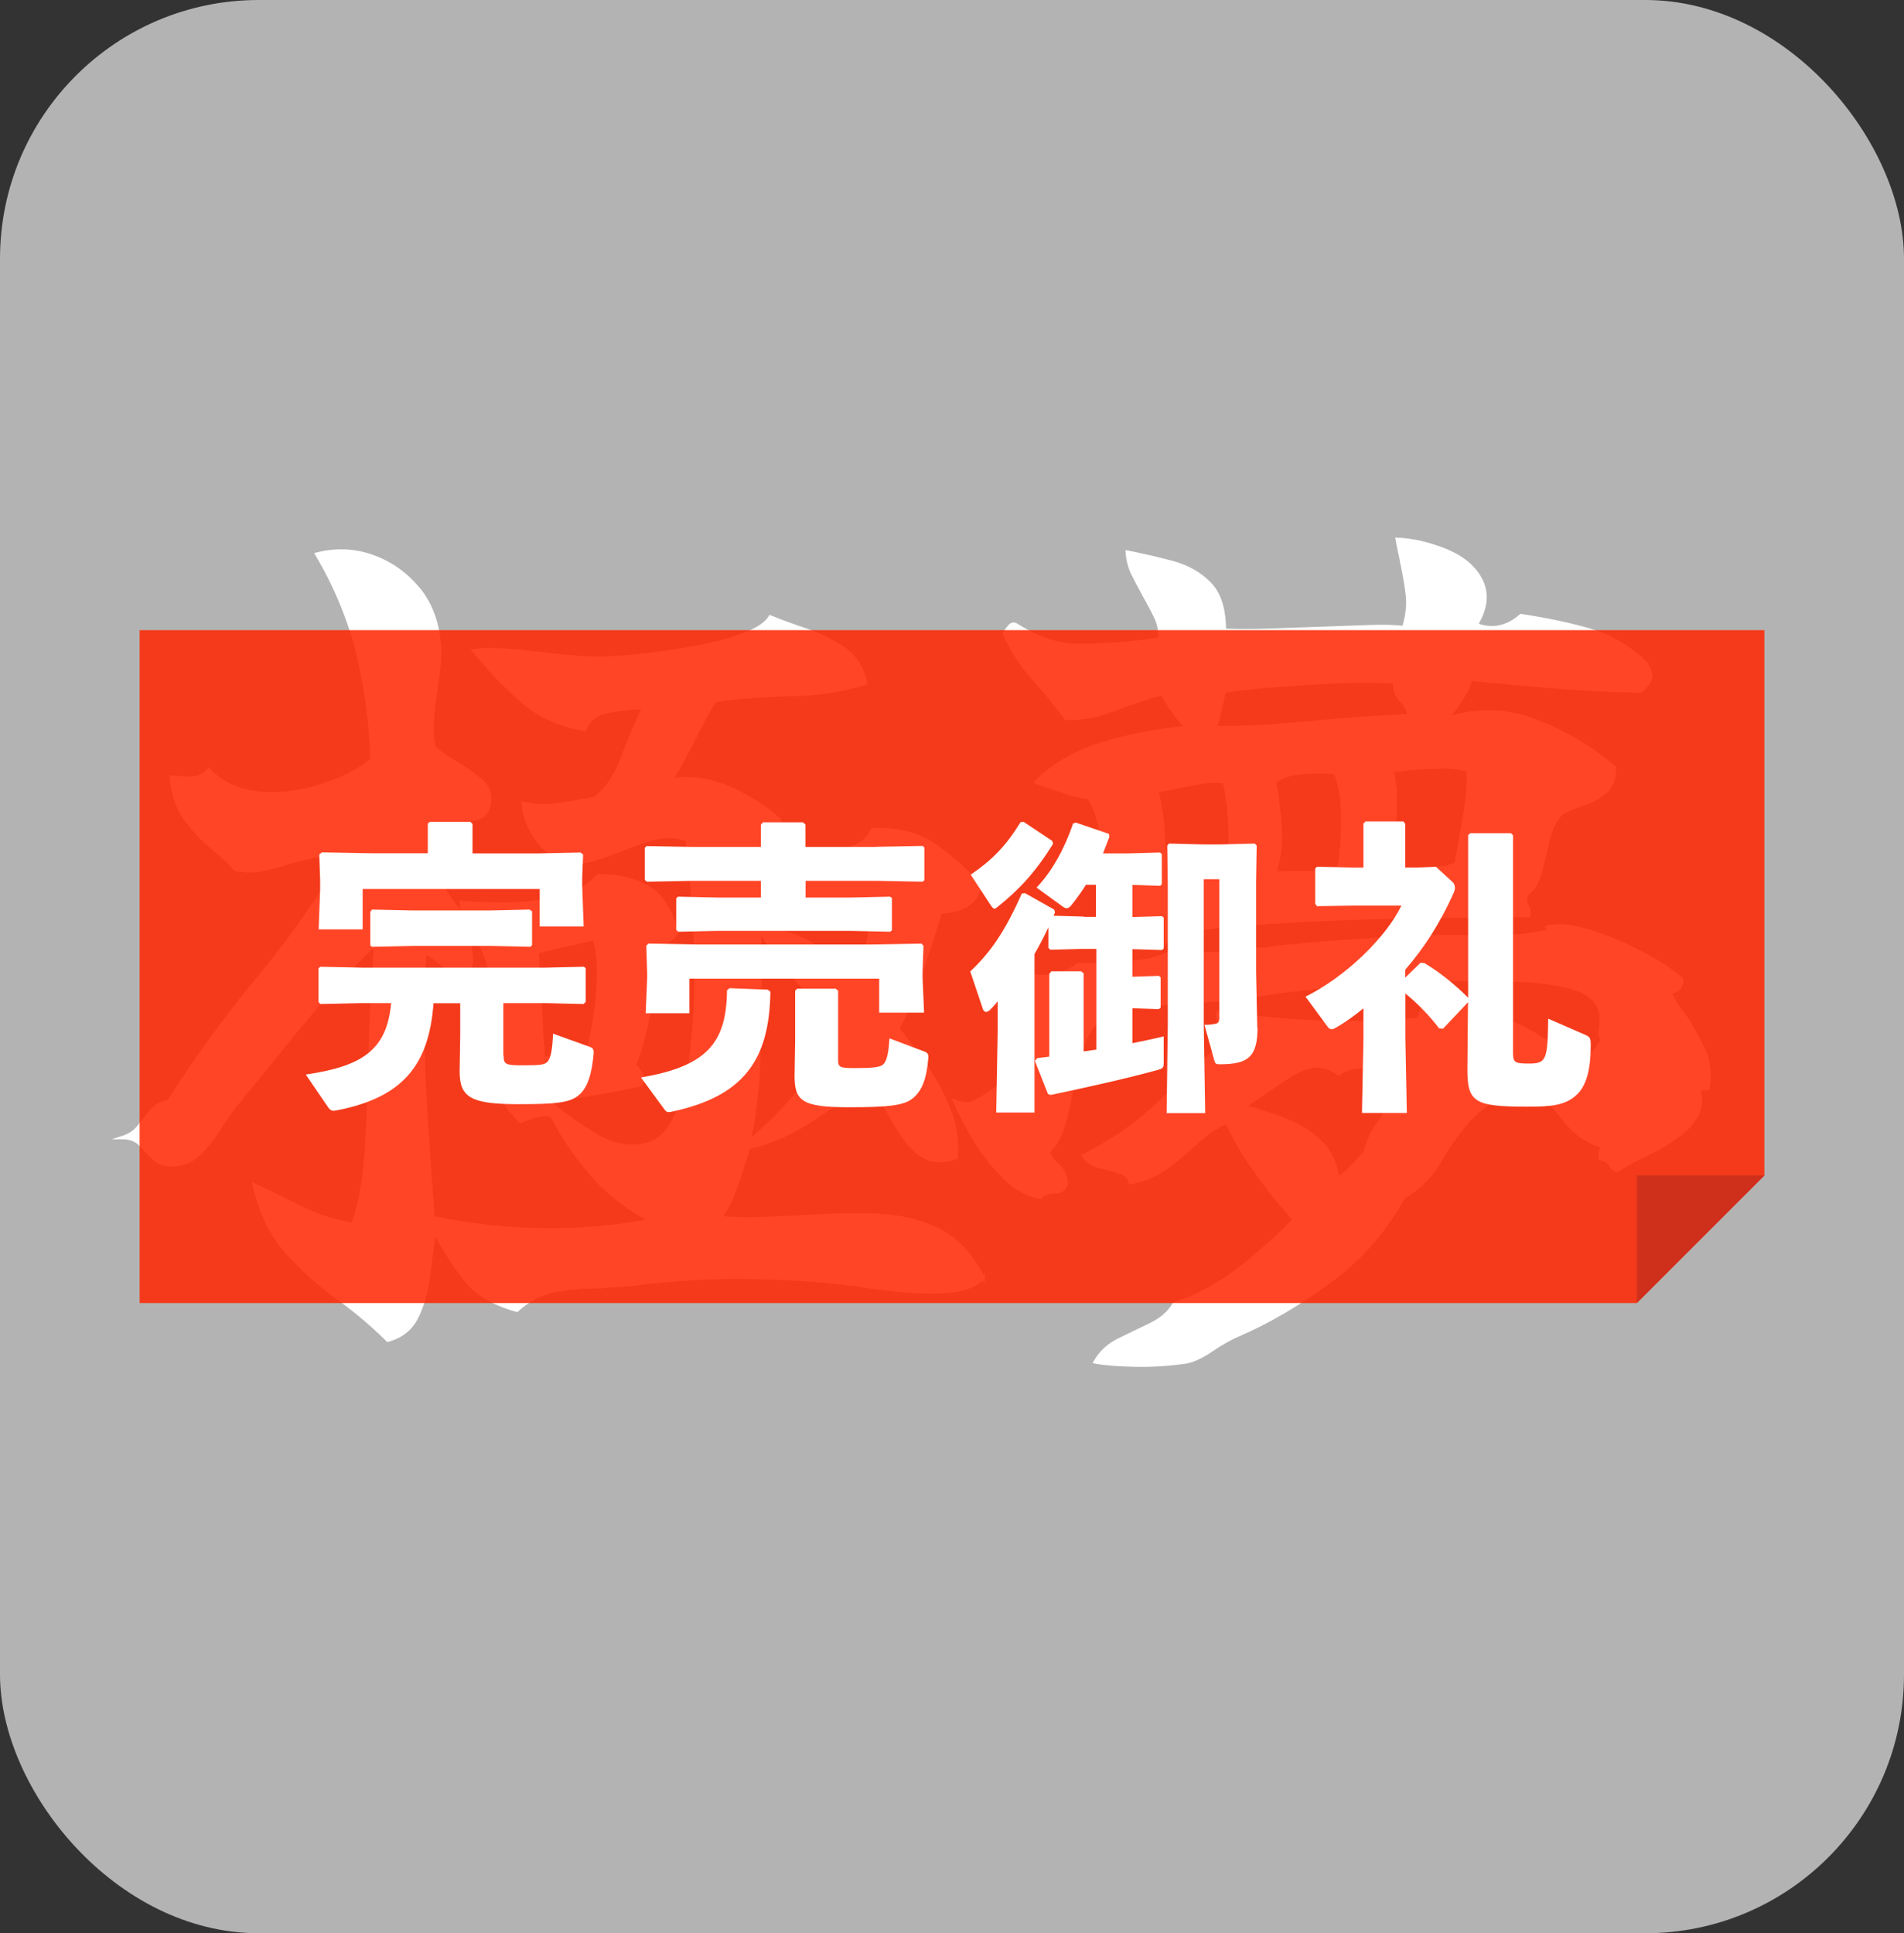
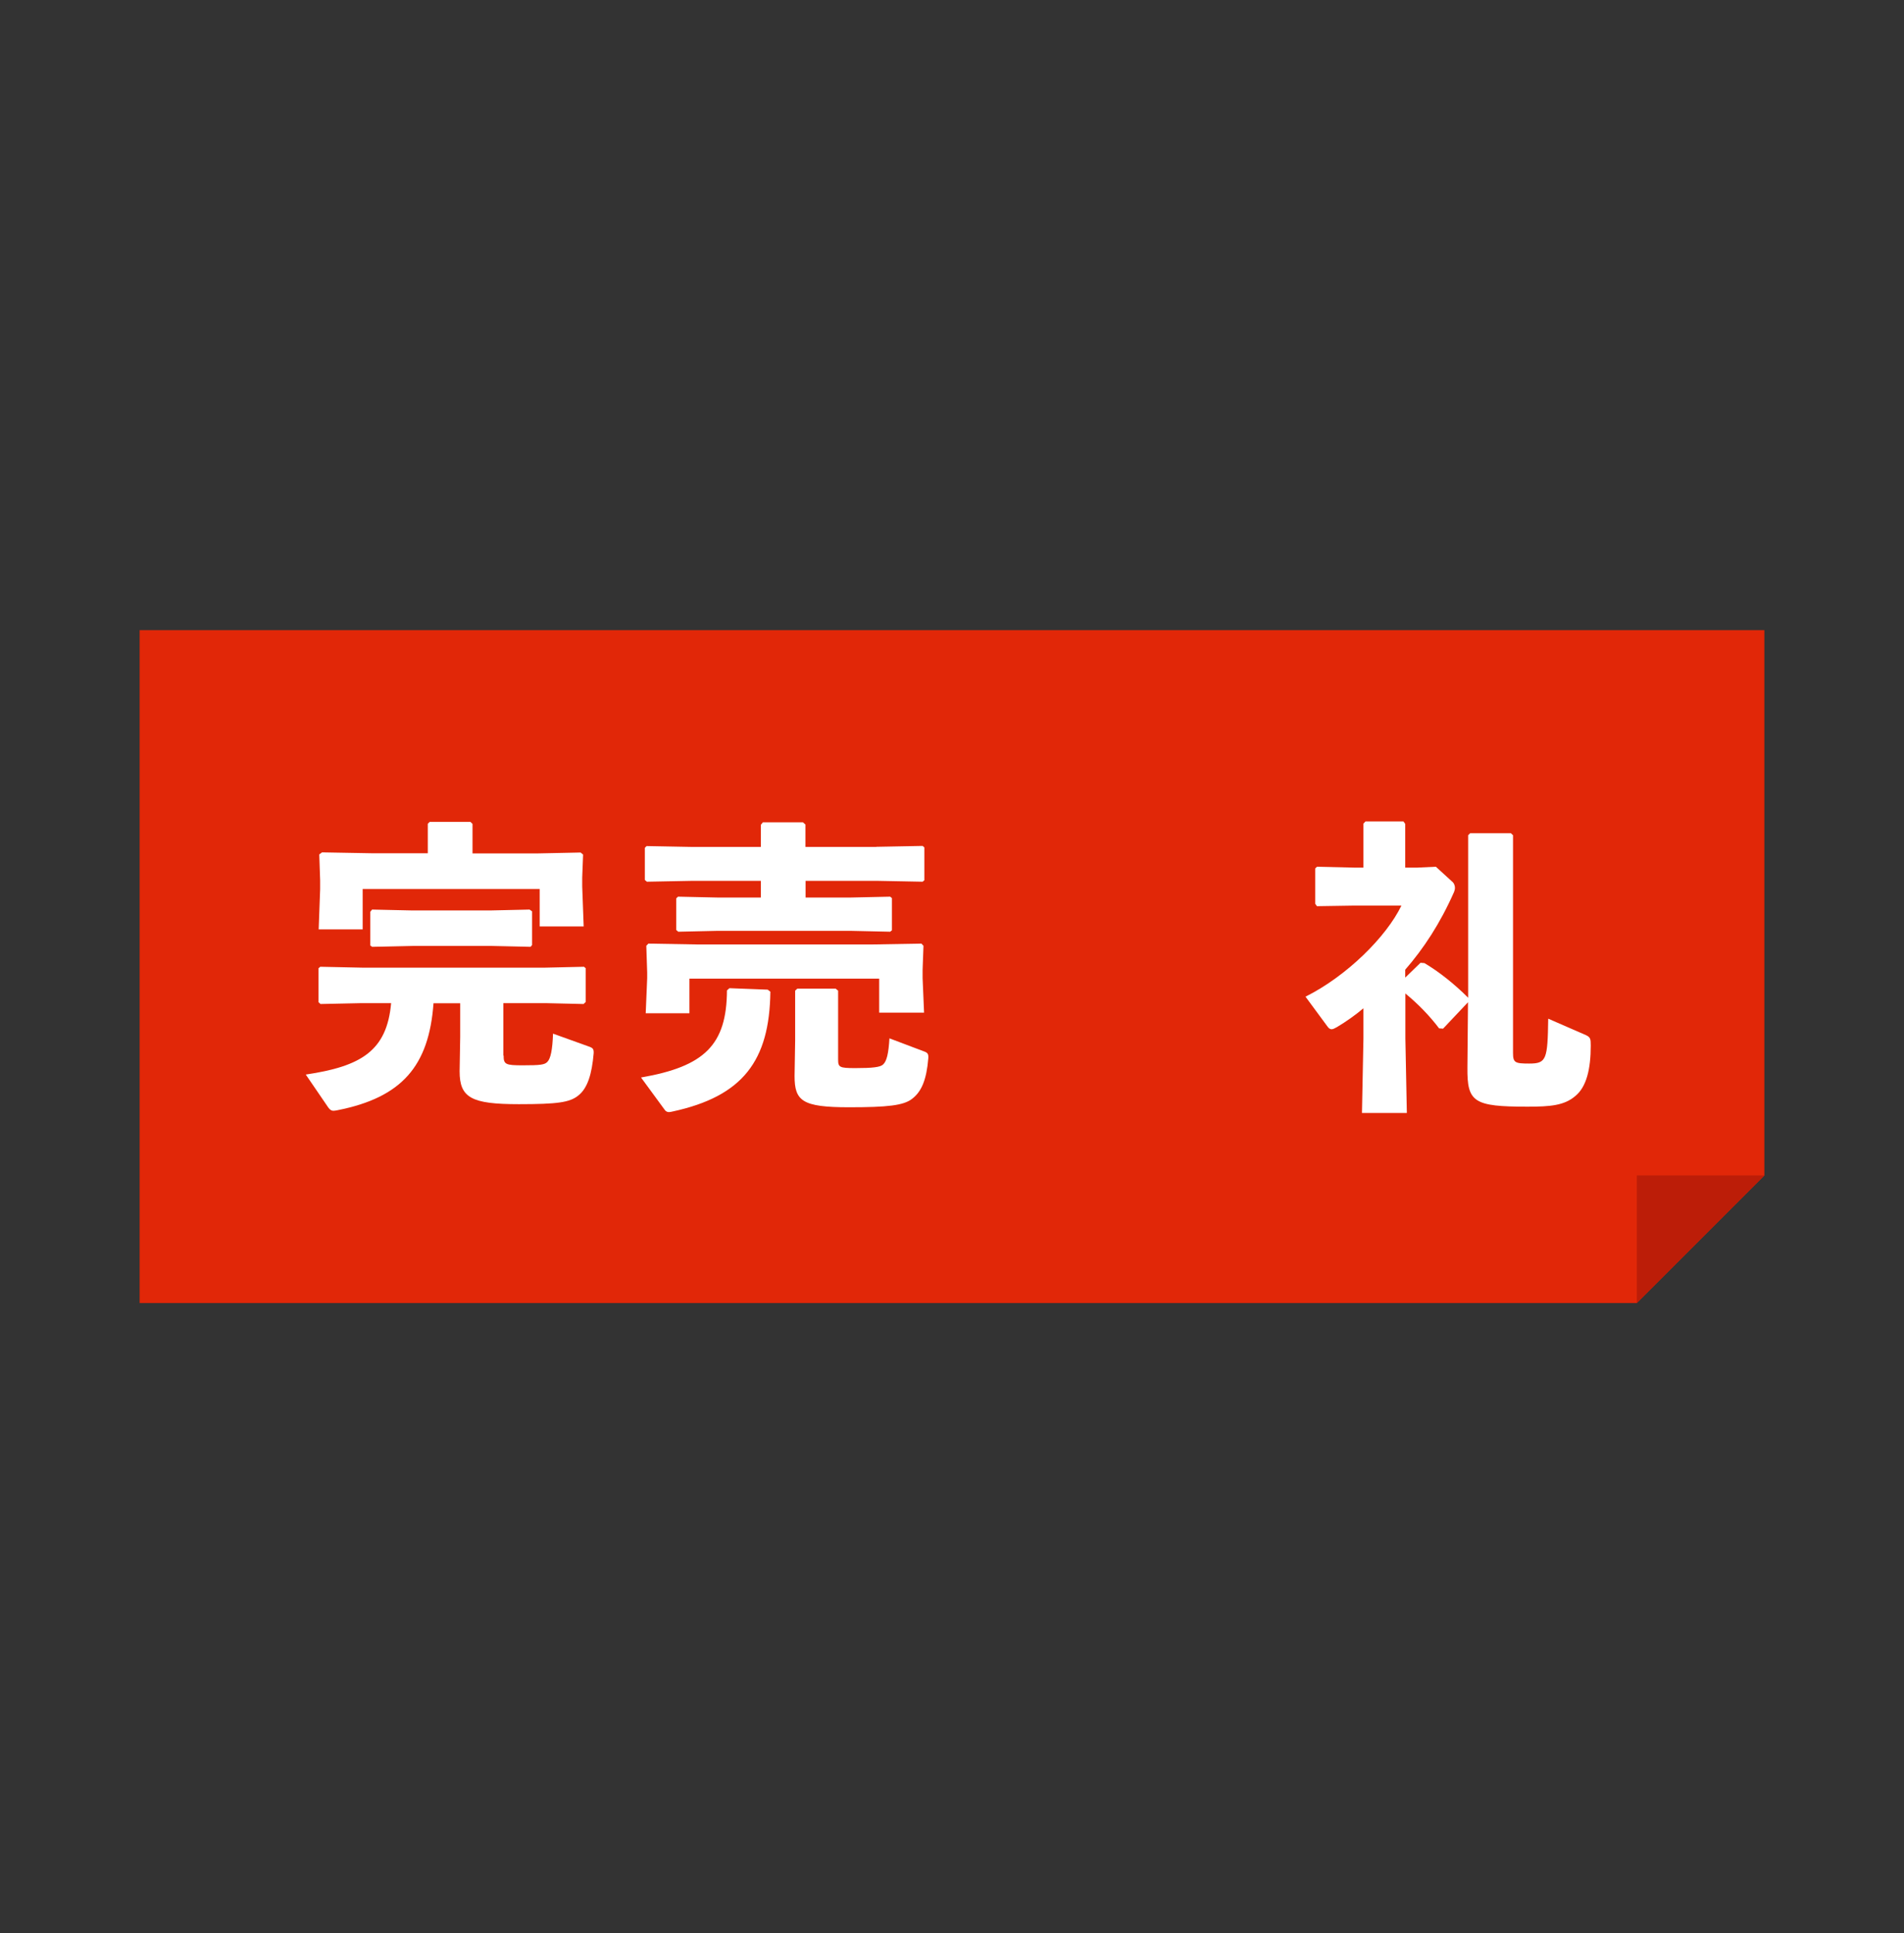
<svg xmlns="http://www.w3.org/2000/svg" viewBox="0 0 129.83 131.82">
  <rect x="0" y="0" width="129.83" height="131.82" fill="#333333" stroke="none" />
  <defs>
    <style>.cls-1{isolation:isolate;}.cls-2{mix-blend-mode:multiply;}.cls-3{stroke:#fff;stroke-miterlimit:10;stroke-width:.22px;}.cls-3,.cls-4{fill:#fff;}.cls-5{opacity:.85;}.cls-6{opacity:.3;}.cls-7{fill:#b3b3b3;}.cls-8{fill:#ff2603;}.cls-9{fill:#ff2400;}.cls-10{fill:#d31900;}</style>
  </defs>
  <g class="cls-1">
    <g id="_レイヤー_2">
      <g id="_セットエリア">
        <g id="_ボタン">
-           <rect class="cls-7" x="0" y="0" width="129.83" height="131.82" rx="17.64" ry="17.64" />
          <g class="cls-6">
-             <path class="cls-8" d="M100.34,76.08h0s0,0,0,0c0,0,0,0,0,0Z" />
-           </g>
-           <path class="cls-3" d="M67.05,87.12c-.46.5-1.17.79-2.14.9-.97.1-2.01.1-3.13,0-1.12-.1-2.11-.22-2.98-.34-.12-.04-.26-.07-.4-.09-.15-.02-.28-.03-.4-.03-2.27-.29-4.68-.44-7.22-.46-2.54-.02-5.05.13-7.53.46-.41.04-.82.07-1.21.09-.39.02-.78.05-1.15.09-1.03,0-2.03.08-2.98.25-.95.17-1.84.62-2.67,1.36-1.61-.46-2.78-1.15-3.5-2.08-.72-.93-1.44-2.04-2.14-3.32-.12,1.08-.26,2.14-.4,3.19-.15,1.05-.41,1.96-.81,2.73-.39.76-1.04,1.27-1.95,1.52-1.03-1.03-2.18-2-3.44-2.91s-2.42-1.95-3.47-3.13c-1.05-1.18-1.79-2.7-2.2-4.56.87.41,1.93.93,3.19,1.55,1.26.62,2.45.99,3.56,1.12.45-1.36.74-2.91.87-4.65s.21-3.55.25-5.46c.04-1.9.1-3.74.19-5.52.04-.37.08-.88.12-1.52.04-.64.06-1.27.06-1.89-.91.79-1.91,1.81-3.01,3.07-1.1,1.26-2.2,2.58-3.32,3.97s-2.17,2.68-3.16,3.88c-.33.41-.7.95-1.12,1.61s-.88,1.24-1.39,1.74c-.52.5-1.15.74-1.89.74-.5,0-.9-.16-1.21-.46s-.61-.62-.9-.93c-.29-.31-.7-.47-1.24-.47.5-.16.88-.42,1.15-.77.27-.35.55-.7.84-1.05.29-.35.68-.57,1.18-.65,1.86-2.93,3.88-5.7,6.04-8.31,2.17-2.6,4.14-5.41,5.92-8.43-.62-.12-1.24-.12-1.86,0s-1.24.27-1.86.43c-.58.21-1.18.37-1.8.5s-1.24.12-1.86,0c-.46-.5-1.01-1.01-1.67-1.55-.66-.54-1.26-1.19-1.8-1.95-.54-.76-.85-1.71-.93-2.82.16,0,.37.02.62.06.37.04.71.04,1.02,0,.31-.04.61-.23.9-.56.7.74,1.56,1.23,2.57,1.46,1.01.23,2.07.26,3.16.09,1.09-.17,2.13-.45,3.1-.87.97-.41,1.75-.87,2.32-1.36-.08-2.44-.4-4.83-.96-7.16-.56-2.33-1.5-4.62-2.82-6.85,1.32-.33,2.59-.28,3.81.16,1.22.43,2.25,1.16,3.1,2.17.85,1.01,1.33,2.28,1.46,3.81.04.5.03,1.01-.03,1.55-.06.54-.13,1.08-.22,1.61-.08.62-.16,1.26-.22,1.92-.06.66-.03,1.3.09,1.92.21.21.44.4.71.59.27.19.55.36.84.53.62.37,1.18.77,1.67,1.18s.68.93.56,1.55c-.08.54-.32.87-.71.99-.39.12-.82.23-1.27.31-.46.08-.85.33-1.18.74-.7.95-.84,1.91-.4,2.88.43.97.98,1.81,1.64,2.51.12-.04.14-.14.06-.31-.04-.12-.06-.25-.06-.37.79.08,1.79.12,3.01.12s2.43-.14,3.63-.43,2.09-.79,2.67-1.49c1.24-.04,2.35.2,3.32.71.97.52,1.66,1.56,2.08,3.13-.12.25-.3.43-.53.56-.23.12-.4.31-.53.56-.12.79-.29,1.71-.5,2.76-.21,1.05-.42,2.06-.65,3.01-.23.95-.46,1.67-.71,2.17.21.17.38.38.53.65.14.27.11.51-.09.71-1.2.25-2.35.46-3.44.65-1.1.19-2.12.28-3.07.28.12.08.33.25.62.5.79.66,1.73,1.32,2.82,1.98,1.09.66,2.2.89,3.32.68.91-.16,1.62-.82,2.14-1.95.52-1.14.88-2.55,1.08-4.25.21-1.69.31-3.47.31-5.33s-.06-3.62-.19-5.27c-.12-1.65-.27-3-.43-4.03-.79-.25-1.58-.26-2.39-.03s-1.58.51-2.33.84c-.54.21-1.04.38-1.52.53-.48.15-.92.22-1.33.22-.95-.04-1.77-.48-2.45-1.3-.68-.83-1.06-1.74-1.15-2.73.79.17,1.52.21,2.2.12.68-.08,1.29-.19,1.83-.31.17,0,.32-.02.46-.06.14-.04.28-.06.4-.06.83-.66,1.47-1.61,1.92-2.85.45-1.24.93-2.36,1.43-3.35-.66,0-1.44.07-2.32.22-.89.15-1.46.57-1.71,1.27-1.7-.29-3.12-.94-4.28-1.95-1.16-1.01-2.25-2.16-3.29-3.44.66-.08,1.37-.09,2.14-.03.76.06,1.56.13,2.39.22.91.12,1.83.22,2.76.28.93.06,1.87.05,2.82-.03.62-.04,1.43-.12,2.42-.25.99-.12,2.01-.29,3.07-.5,1.05-.21,2.02-.47,2.88-.81.87-.33,1.45-.72,1.74-1.18.7.29,1.52.59,2.45.9.93.31,1.79.73,2.57,1.27.78.54,1.28,1.32,1.49,2.36-1.65.5-3.34.75-5.05.78-1.72.02-3.46.16-5.24.4-.29.46-.62,1.04-.99,1.77-.37.72-.73,1.42-1.08,2.08-.35.66-.65,1.18-.9,1.55,1.36-.21,2.71,0,4.03.59,1.32.6,2.44,1.31,3.35,2.14.04.41,0,.72-.12.93-.12.21-.29.41-.5.62-.12.08-.21.17-.25.25.29.12.78.24,1.46.34.68.1,1.43.15,2.23.12.81-.02,1.54-.16,2.2-.4.66-.25,1.09-.64,1.3-1.18,1.69-.08,3.11.27,4.25,1.05,1.14.79,2.18,1.72,3.13,2.79-.17.62-.49,1.06-.96,1.33-.48.27-1.06.42-1.77.46-.29.99-.62,2.03-.99,3.1-.37,1.08-.72,2.05-1.05,2.91s-.62,1.51-.87,1.92c.46.54,1.02,1.28,1.71,2.23.68.95,1.26,2,1.74,3.13.47,1.14.65,2.28.53,3.44-.83.29-1.53.28-2.11-.03-.58-.31-1.08-.79-1.52-1.46-.43-.66-.84-1.34-1.21-2.05-.17-.37-.34-.73-.53-1.08-.19-.35-.38-.65-.59-.9-.99.91-2.23,1.86-3.72,2.85-1.49.99-2.98,1.65-4.46,1.98-.21.66-.46,1.46-.77,2.39-.31.93-.69,1.73-1.15,2.39.91.08,1.84.1,2.79.06.95-.04,1.9-.08,2.85-.12,1.65-.12,3.26-.17,4.84-.12,1.57.04,3,.36,4.28.96,1.28.6,2.33,1.71,3.16,3.32ZM44.36,83.21c-1.61-.83-2.98-1.9-4.09-3.22-1.12-1.32-2.01-2.64-2.67-3.97-.41-.04-.79,0-1.12.09-.33.1-.66.22-.99.34-1.12-1.08-1.74-2.16-1.86-3.26-.12-1.09-.17-2.22-.12-3.38.04-1.07,0-2.17-.09-3.29-.1-1.12-.61-2.25-1.52-3.41,0,.17,0,.33.03.5s.05.33.09.5c.04.41.08.81.12,1.18.04.37-.04.7-.25.99-.54.04-.98-.04-1.33-.25-.35-.21-.65-.43-.9-.68-.29-.21-.52-.35-.68-.43-.12,1.41-.18,3.11-.16,5.12.02,2,.1,4.13.25,6.39.14,2.25.3,4.45.46,6.6,5.08,1.03,10.02,1.1,14.82.19ZM40.52,63.99c-.46.12-1.11.28-1.95.46-.85.19-1.5.34-1.95.46.08,1.03.15,2.23.22,3.6.06,1.36.13,2.58.22,3.66.45-.08.98-.14,1.58-.19.6-.04,1.08-.14,1.46-.31.17-.62.32-1.38.46-2.29.14-.91.23-1.85.25-2.82.02-.97-.07-1.83-.28-2.57ZM59.49,61.08c-.33,0-.67.02-1.02.06-.35.04-.71.1-1.08.19-.62.12-1.26.22-1.92.28-.66.06-1.28-.03-1.86-.28-.37-.17-.66-.52-.87-1.05-.21-.54-.48-.87-.81-.99-.08.95-.12,1.97-.12,3.07v3.38c0,1.98-.02,4.03-.06,6.14-.04,2.11-.27,4.09-.68,5.95,1.2-.99,2.33-2.12,3.38-3.38,1.05-1.26,1.87-2.59,2.45-4-.37-.91-.87-1.71-1.49-2.42-.62-.7-1.25-1.4-1.89-2.11-.64-.7-1.17-1.49-1.58-2.36.91-.12,1.8.02,2.67.43s1.64.91,2.33,1.49c.68.58,1.17,1.08,1.46,1.49.33-.99.59-1.9.78-2.73.19-.83.3-1.88.34-3.16Z" />
-           <path class="cls-3" d="M115.85,74.22c.17.62.14,1.17-.06,1.64-.21.48-.54.9-.99,1.27-.62.54-1.36,1.01-2.23,1.43-.87.41-1.63.83-2.29,1.24-.21-.04-.37-.18-.5-.4-.12-.23-.35-.36-.68-.4-.04-.21.02-.47.19-.81-.91-.29-1.67-.76-2.26-1.43-.6-.66-1.11-1.3-1.52-1.92.83-.45,1.53-1.03,2.11-1.74.58-.7,1.14-1.43,1.67-2.17-.12-.16-.19-.32-.19-.46s.02-.3.06-.46c0-.17,0-.33.03-.5.02-.17,0-.37-.09-.62-.21-.66-.73-1.14-1.58-1.43-.85-.29-1.85-.47-3.01-.56-1.03-.08-2.14-.12-3.32-.12s-2.3.01-3.38.03c-1.08.02-1.94.05-2.6.09h-.37c-.79.04-1.75.12-2.88.22-1.14.1-2.25.22-3.35.34-1.1.12-1.99.25-2.7.37-1.28.21-2.66.35-4.12.43-1.47.08-2.79.19-3.97.31-1.18.12-2.02.35-2.51.68-.66.46-1.15,1.11-1.46,1.95-.31.85-.55,1.76-.71,2.73-.17.97-.36,1.87-.59,2.7-.23.83-.59,1.47-1.08,1.92.17.37.4.69.71.96.31.27.49.65.53,1.15-.08.41-.34.62-.78.62s-.77.12-1.02.37c-.91-.21-1.72-.66-2.42-1.36-.7-.7-1.31-1.46-1.83-2.26-.52-.81-1.04-1.79-1.58-2.95.5.21.92.24,1.27.09.35-.14.69-.34,1.02-.59.25-.17.49-.32.71-.46.23-.14.49-.24.77-.28v-.06c0-.21.02-.42.06-.65.04-.23.23-.4.56-.53-.08-.25-.06-.55.06-.9.12-.35.27-.71.43-1.08.12-.29.25-.58.37-.87.12-.29.23-.58.31-.87-.41-.17-.95-.4-1.61-.71-.66-.31-1.12-.69-1.36-1.15.12-.12.26-.19.4-.19h.53c.21.04.42.04.65,0,.23-.04.42-.19.59-.43.66.21,1.33.24,2.02.09.68-.14,1.23-.38,1.64-.71h1.12c.99-.04,1.95-.1,2.88-.19.93-.08,1.85-.37,2.76-.87.74.25,1.59.35,2.54.31.95-.04,1.98-.14,3.1-.31.21,0,.4,0,.59-.03.19-.02.38-.05.59-.09,1.49-.16,3-.3,4.53-.4,1.53-.1,3.02-.2,4.46-.28.54-.04,1.08-.06,1.64-.06h1.71c1.07.04,2.15.04,3.22,0s2.09-.17,3.04-.37l-.19-.25c.66-.21,1.58-.13,2.76.22,1.18.35,2.37.84,3.57,1.46,1.2.62,2.15,1.24,2.85,1.86.04.17,0,.34-.12.53-.12.19-.35.3-.68.34.12.29.28.58.46.87.19.29.38.56.59.81.45.7.87,1.44,1.24,2.2.37.77.47,1.67.31,2.7h-.62ZM112.25,45.27c.29.46.38.8.28,1.02-.1.23-.24.42-.4.59l-.25.25c-2.11-.04-4.02-.13-5.73-.28-1.72-.14-3.67-.32-5.86-.53-.17.66-.7,1.55-1.61,2.67,2.07-.66,4.1-.6,6.11.19,2,.79,3.77,1.84,5.3,3.16,0,.74-.2,1.29-.59,1.64-.39.35-.87.62-1.43.81-.56.19-1.08.4-1.58.65-.46.5-.77,1.12-.93,1.86s-.34,1.47-.53,2.17c-.19.7-.51,1.22-.96,1.55-.04.21-.05.36-.03.46.02.1.05.2.09.28.04.08.08.18.12.28.04.1.04.24,0,.4-2.15,0-4.58.02-7.29.06s-5.51.13-8.4.28c-2.89.15-5.66.38-8.31.71-.29.04-.48.18-.56.4-.08.23-.23.42-.43.59-1.28.08-2.18-.17-2.7-.77-.52-.6-.88-1.35-1.08-2.26-.21-1.16-.32-2.4-.34-3.72-.02-1.32-.32-2.44-.9-3.35-.46-.04-1.02-.18-1.71-.4-.68-.23-1.31-.44-1.89-.65,1.2-1.2,2.73-2.08,4.59-2.64,1.86-.56,3.74-.92,5.64-1.08-.74-.87-1.28-1.63-1.61-2.29-.46.08-.88.2-1.27.34-.39.15-.78.28-1.15.4-.62.25-1.25.46-1.89.65-.64.19-1.39.28-2.26.28-.7-.95-1.45-1.86-2.23-2.73s-1.45-1.88-1.98-3.04c.08-.17.2-.33.34-.5.14-.17.3-.21.46-.12,1.45.91,2.81,1.38,4.09,1.4s2.85-.07,4.71-.28c.17-.04.33-.07.5-.09.17-.02.33-.03.5-.03.04-.54-.05-1.04-.28-1.52-.23-.48-.49-.96-.77-1.46-.25-.46-.5-.92-.74-1.4-.25-.47-.39-1-.43-1.58,1.03.21,2.06.44,3.07.71,1.01.27,1.86.74,2.54,1.43.68.68,1.02,1.75,1.02,3.19.95.04,1.98.04,3.1,0,1.12-.04,2.23-.08,3.35-.12,1.2-.04,2.31-.08,3.35-.12,1.03-.04,1.84-.02,2.42.06.25-.79.33-1.53.25-2.23-.08-.7-.21-1.43-.37-2.17-.04-.25-.09-.51-.16-.78-.06-.27-.11-.55-.16-.84,1.03.04,2.12.29,3.26.74,1.14.46,1.93,1.1,2.39,1.92.54.95.45,2.01-.25,3.16,1.07.41,2.09.21,3.04-.62,1.9.29,3.52.64,4.87,1.05,1.34.41,2.57,1.16,3.69,2.23ZM107.04,72.36c-.08.54-.37.89-.87,1.05s-.81.52-.93,1.05c-1.24-.12-2.24,0-3.01.37-.77.37-1.44.87-2.02,1.49-.74.83-1.42,1.77-2.01,2.82-.6,1.05-1.44,1.89-2.51,2.51-1.24,2.27-2.91,4.18-5.02,5.73-2.11,1.55-4.17,2.76-6.2,3.63-.58.25-1.2.6-1.86,1.05-.66.45-1.24.72-1.74.81-1.16.17-2.3.24-3.44.22-1.14-.02-2.06-.09-2.76-.22.37-.66.92-1.17,1.64-1.52.72-.35,1.45-.7,2.17-1.05.72-.35,1.25-.82,1.58-1.39,1.74-.58,3.35-1.48,4.84-2.7s2.6-2.24,3.35-3.07c-.66-.7-1.47-1.69-2.42-2.98-.95-1.28-1.67-2.5-2.17-3.66-.79.37-1.49.85-2.11,1.43-.62.58-1.27,1.13-1.95,1.64-.68.52-1.52.88-2.51,1.08-.08-.37-.34-.62-.77-.74-.43-.12-.89-.25-1.36-.37-.48-.12-.84-.37-1.08-.74,1.98-.99,3.75-2.23,5.3-3.72s3.11-2.93,4.68-4.34c0-.12-.12-.29-.37-.5-.12-.12-.24-.27-.34-.43-.1-.16-.13-.41-.09-.74,2.56.33,4.88.54,6.94.62,2.07.08,4.3.02,6.7-.19.12-.25.23-.52.31-.81.08-.29.17-.58.25-.87,1.57.41,3.28.96,5.12,1.64,1.84.68,3.4,1.64,4.68,2.88ZM83.86,59.77c.04-1.16.04-2.29,0-3.41-.04-1.12-.17-2.13-.37-3.04-.5-.08-1.03-.07-1.61.03-.58.1-1.16.22-1.74.34-.21.04-.41.08-.62.12-.21.04-.41.08-.62.12.25,1.12.39,2.16.43,3.13.04.97.17,1.99.37,3.07.74-.04,1.42-.09,2.01-.15.6-.06,1.31-.13,2.14-.22ZM96.07,48.8c-.08-.45-.27-.82-.56-1.08-.29-.27-.43-.67-.43-1.21-1.03-.08-2.24-.09-3.63-.03-1.39.06-2.78.15-4.19.25-1.41.1-2.67.24-3.78.4-.12.62-.24,1.14-.34,1.55-.1.41-.2.72-.28.93,1.36,0,2.64-.04,3.84-.12,1.2-.08,2.4-.19,3.6-.31.91-.08,1.84-.16,2.79-.22.95-.06,1.94-.11,2.98-.16ZM95.88,72.79c-.29.04-.57.05-.84.03-.27-.02-.55-.03-.84-.03-.54-.04-1.05-.05-1.55-.03-.5.02-.95.18-1.36.46-.66-.45-1.27-.62-1.83-.5-.56.12-1.08.35-1.58.68-.33.21-.73.48-1.21.81-.48.33-1.08.74-1.83,1.24.95.25,1.88.55,2.79.9.91.35,1.69.84,2.36,1.46.66.62,1.07,1.47,1.24,2.54.33-.21.66-.49.99-.84.33-.35.62-.67.87-.96.17-.7.46-1.34.87-1.92.41-.58.82-1.18,1.21-1.8.39-.62.63-1.3.71-2.05ZM91.3,59.15c.17-.87.25-1.97.25-3.32s-.17-2.39-.5-3.13c-.54-.08-1.25-.09-2.14-.03-.89.06-1.56.28-2.01.65.21,1.03.34,2.12.4,3.25.06,1.14-.07,2.12-.4,2.94h.68c.78,0,1.45,0,1.98-.03s1.12-.13,1.74-.34ZM100.1,52.52c-.54-.16-1.15-.24-1.83-.22-.68.02-1.35.05-2.02.09-.25.04-.49.07-.71.09-.23.02-.44.03-.65.03.17.5.25,1.14.25,1.92s-.02,1.55-.06,2.29c-.04.54-.06,1.03-.06,1.49s.02.83.06,1.12c.37-.08.72-.12,1.05-.12h.93c.37,0,.74,0,1.12-.03.37-.02.74-.11,1.12-.28,0-.08.02-.23.06-.43.16-.83.34-1.82.53-2.98.19-1.16.26-2.15.22-2.98Z" />
+             </g>
        </g>
      </g>
      <g id="_完売御礼">
        <g class="cls-5">
          <path class="cls-9" d="M111.61,88.85H9.52v-45.88h110.79v37.18l-8.7,8.7Z" />
          <g class="cls-2">
            <path class="cls-10" d="M111.61,80.15v8.7c3.4-3.4,5.3-5.3,8.7-8.7h-8.7Z" />
          </g>
        </g>
        <path class="cls-4" d="M34.34,71.98c0,.6.14.66,1.3.66,1.22,0,1.49-.04,1.68-.23.23-.23.35-.83.39-1.93l2.42.87c.29.1.37.17.35.48-.12,1.39-.41,2.38-1.06,2.88-.58.46-1.41.58-4.04.58-3.23,0-4.04-.43-4.04-2.24l.04-2.34v-2.3h-1.82c-.31,4.27-2.15,6.42-6.54,7.29-.1.02-.21.04-.29.04-.12,0-.23-.06-.35-.23l-1.53-2.24c3.77-.56,5.53-1.61,5.82-4.87h-1.99l-2.82.06-.14-.12v-2.32l.12-.1,2.84.06h12.51l2.63-.06.12.1v2.3l-.15.14-2.61-.06h-2.86v3.56ZM29.16,56.18l.14-.14h2.78l.14.14v2.01h4.49l2.88-.06.17.14-.06,1.57v.6l.1,2.73h-3v-2.55h-12.07v2.75h-3l.1-2.73v-.62l-.06-1.76.19-.14,3.38.06h3.83v-2.01ZM25.39,64.57l-.14-.1v-2.3l.12-.15,2.73.06h5.34l2.67-.06.17.12v2.3l-.1.12-2.73-.06h-5.34l-2.71.06Z" />
        <path class="cls-4" d="M52.53,67.63c-.06,4.68-1.86,7.12-6.67,8.16-.1.02-.17.04-.25.04-.12,0-.23-.06-.31-.19l-1.59-2.17c4.33-.75,5.84-2.22,5.86-5.94l.17-.15,2.61.1.19.15ZM59.76,57.74l3.15-.06.12.1v2.24l-.12.1-3.15-.06h-4.83v1.14h3.04l2.73-.06.12.1v2.19l-.12.1-2.73-.06h-9.01l-2.71.06-.14-.12v-2.15l.12-.12,2.73.06h2.92v-1.14h-4.64l-3.13.06-.14-.12v-2.19l.12-.12,3.15.06h4.64v-1.51l.14-.17h2.73l.17.15v1.53h4.83ZM44.13,66.31l-.06-1.82.14-.15,3.44.06h11.74l3.44-.06.14.15-.06,1.64v.56l.1,2.36h-3.06v-2.32h-12.94v2.36h-2.98l.1-2.4v-.37ZM62.95,71.67c.29.1.37.17.35.48-.12,1.47-.46,2.28-1.1,2.77-.58.46-1.68.58-4.31.58-3.19,0-3.71-.43-3.71-2.13l.04-2.44v-3.38l.15-.14h2.61l.17.14v4.68c0,.54.08.6,1.16.6,1.18,0,1.72-.06,1.91-.25.25-.23.37-.77.43-1.78l2.3.87Z" />
-         <path class="cls-4" d="M73.9,62.52h.83v-2.19h-.68c-.31.5-.66.97-1.01,1.41-.1.12-.21.19-.31.19s-.23-.08-.37-.19l-1.68-1.22c1.08-1.12,1.95-2.75,2.49-4.37l.19-.06,2.26.77.02.21c-.15.39-.29.77-.43,1.12h1.72l2.17-.06.12.1v2.07l-.12.1-1.88-.06v2.19l2.01-.06.12.1v2.11l-.12.1-2.01-.06v1.88l1.8-.06.12.1v2.07l-.12.1-1.8-.06v2.38c.7-.14,1.41-.29,2.13-.46v1.88c0,.25-.12.33-.35.39-2.11.58-4.6,1.14-7.35,1.72l-.19-.06-.89-2.26.15-.19c.27-.04.56-.06.83-.1v-5.65l.14-.17h2.03l.17.14v5.32l.87-.12v-6.87h-.83l-2.3.06-.14-.12v-1.41c-.29.62-.6,1.22-.95,1.82v10.81h-2.61l.1-5.53v-2.05c-.17.21-.33.39-.54.6-.1.08-.19.12-.25.12-.1,0-.19-.08-.23-.23l-.85-2.53c1.43-1.35,2.38-2.77,3.52-5.32l.21-.02,1.99,1.12.06.19-.1.23,2.09.06ZM69.8,56.04l1.95,1.3.06.19c-1.2,1.95-2.36,3.17-3.79,4.31-.1.08-.17.12-.21.12-.08,0-.14-.08-.25-.23l-1.37-2.09c1.45-.99,2.4-1.95,3.4-3.58l.21-.02ZM85.75,70.04c0,2.03-.64,2.53-2.57,2.53-.27,0-.31-.04-.37-.23l-.68-2.46c.31,0,.46-.02.68-.06.25-.04.33-.1.33-.43v-9.44h-1.06v9.86l.1,6.09h-2.63l.08-6.09v-9.52l-.04-2.63.12-.14,2.38.06h1.1l2.38-.06.12.14-.04,2.48v6.13l.08,3.79Z" />
        <path class="cls-4" d="M96.88,65.65l.25.02c1.01.6,2.05,1.43,2.98,2.36v-11.08l.14-.14h2.77l.15.14v14.85c0,.66.14.72,1.1.72,1.18,0,1.26-.27,1.3-3.06l2.57,1.12c.31.15.33.25.33.72,0,1.59-.29,2.82-1.06,3.44-.75.64-1.7.72-3.25.72-3.69,0-4.12-.31-4.1-2.67l.04-4.45-1.7,1.8-.27-.02c-.66-.87-1.43-1.66-2.3-2.38v3.06l.1,5.09h-3.06l.1-5.09v-2.05c-.54.46-1.18.91-1.8,1.28-.14.08-.27.15-.37.15s-.19-.06-.27-.17l-1.51-2.05c2.82-1.41,5.51-4.08,6.54-6.21h-3.23l-2.53.04-.12-.17v-2.4l.12-.12,2.53.06h.64v-3l.14-.15h2.59l.12.17v2.98h.83l1.26-.06,1.16,1.06c.06.06.14.21.14.37,0,.1-.02.19-.06.29-.95,2.15-2.07,3.85-3.33,5.3v.54l1.04-1.01Z" />
      </g>
    </g>
  </g>
</svg>